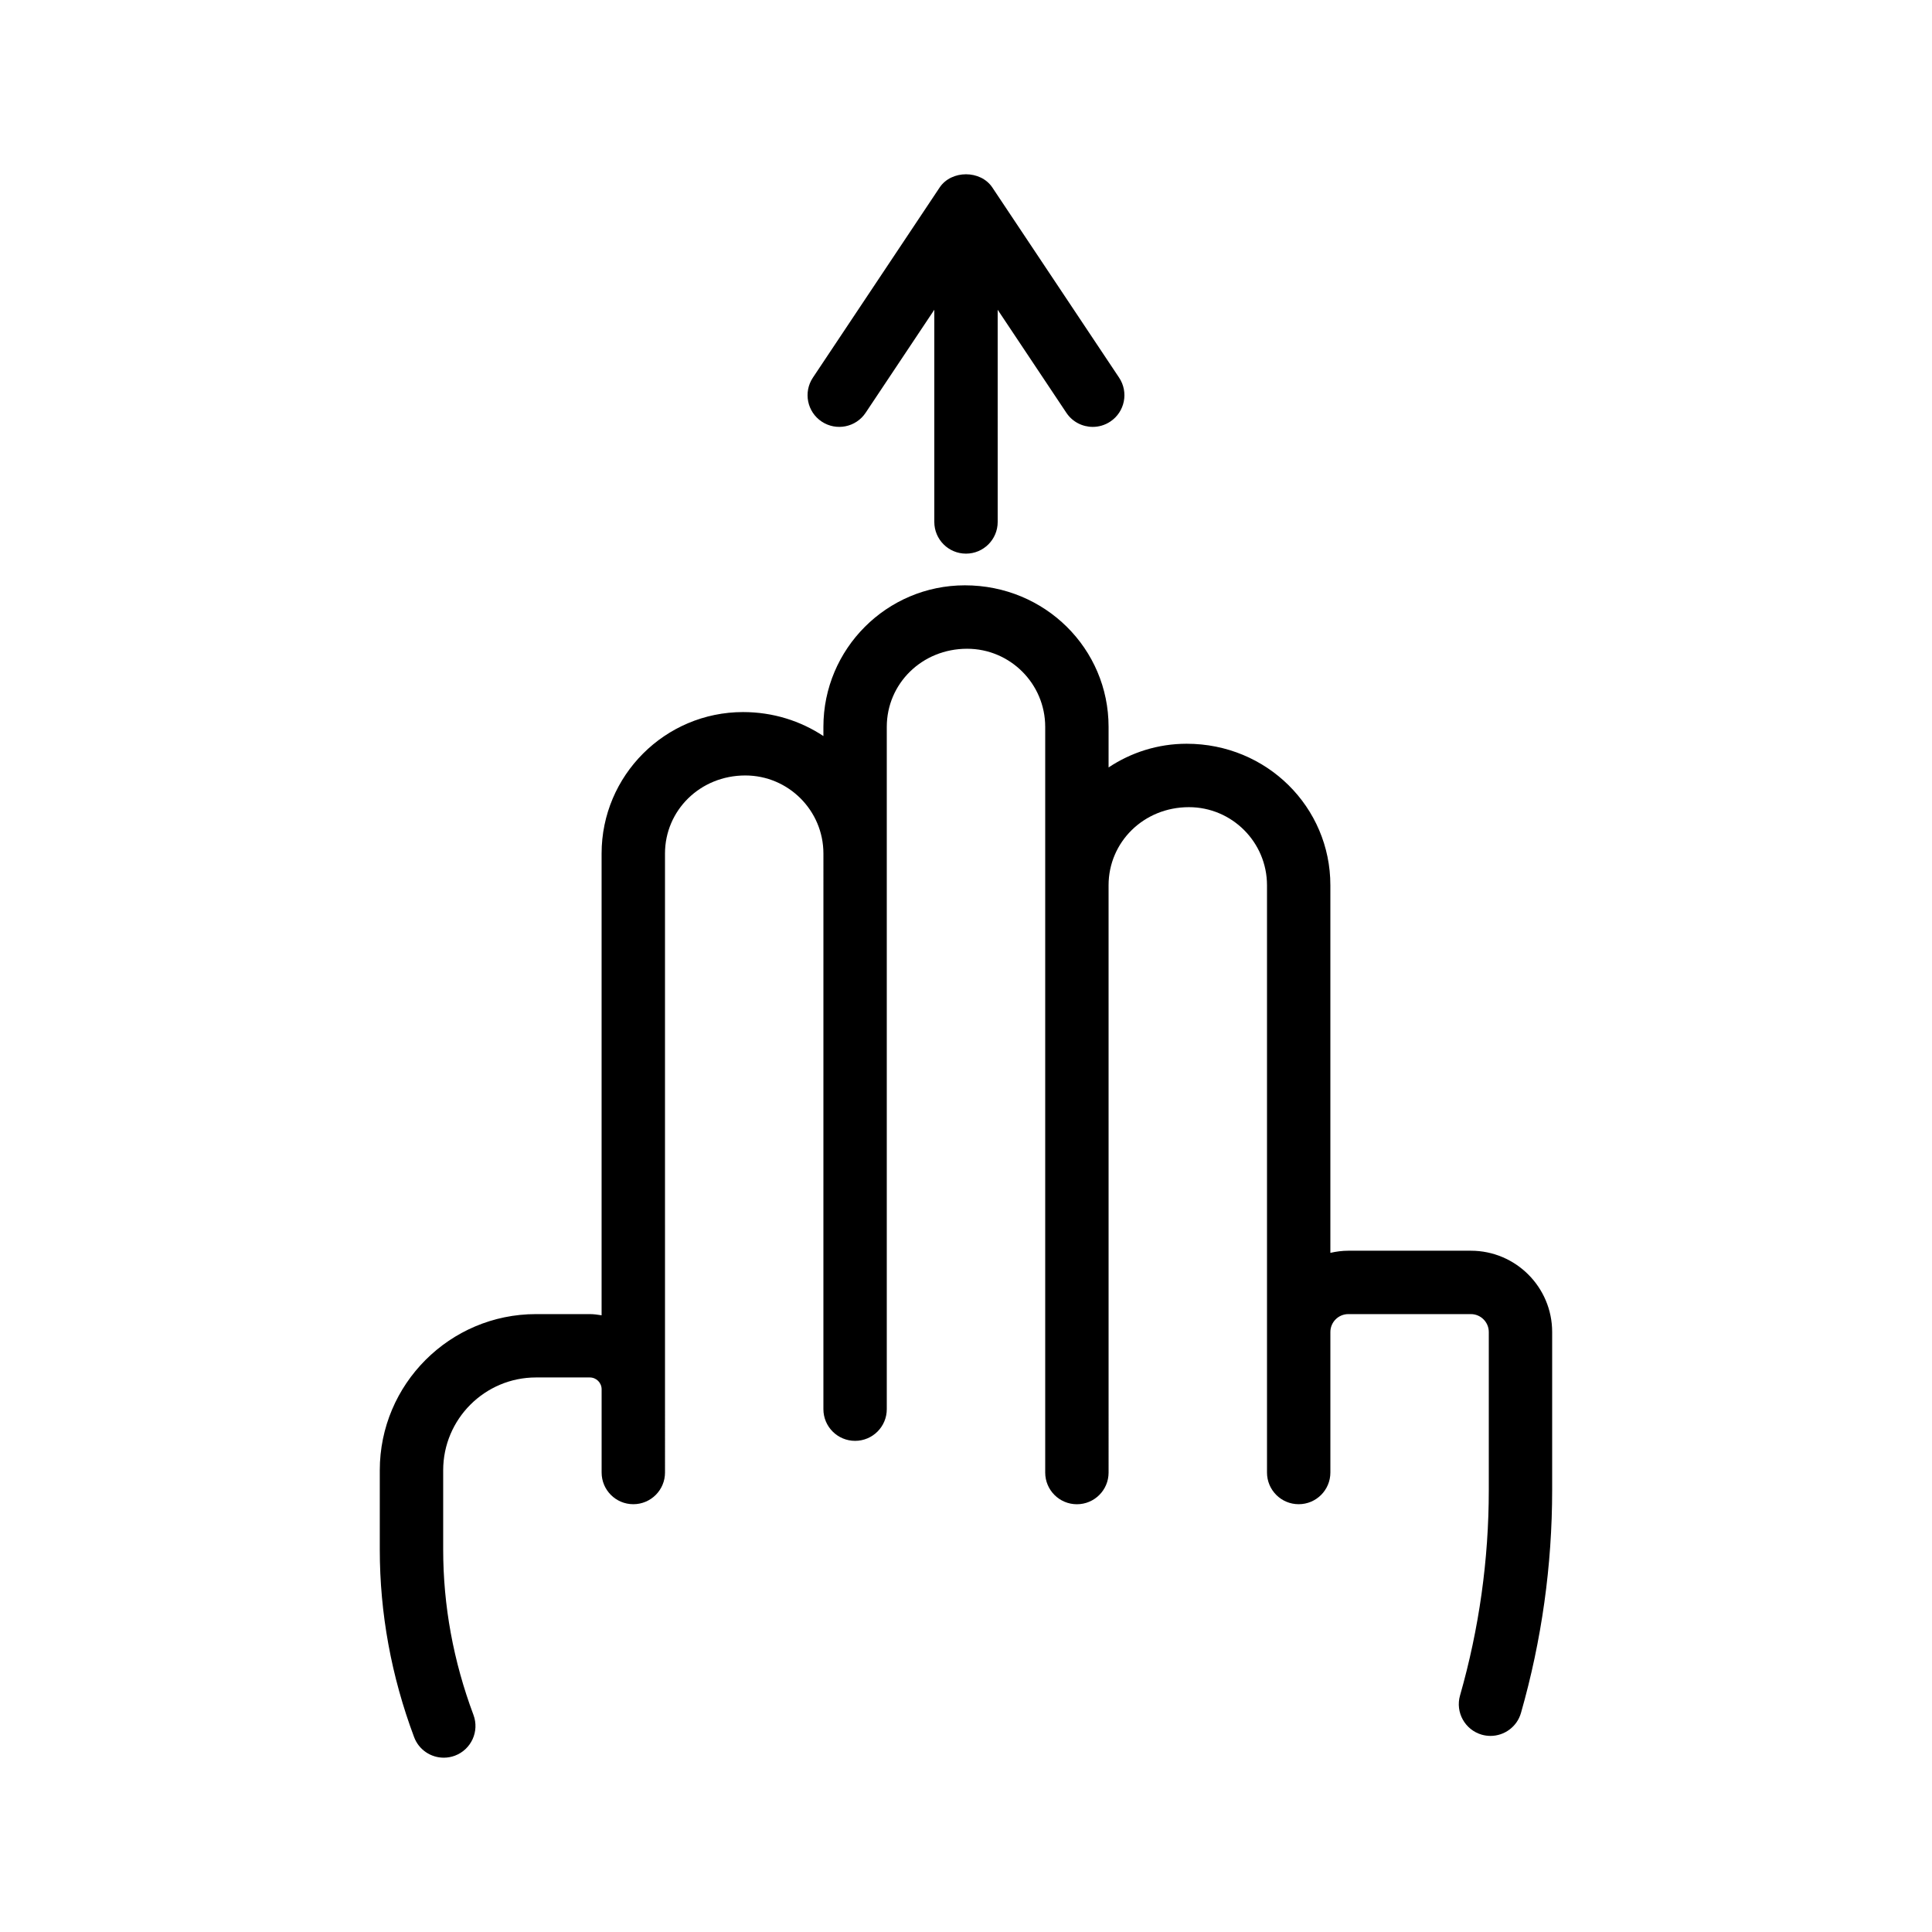
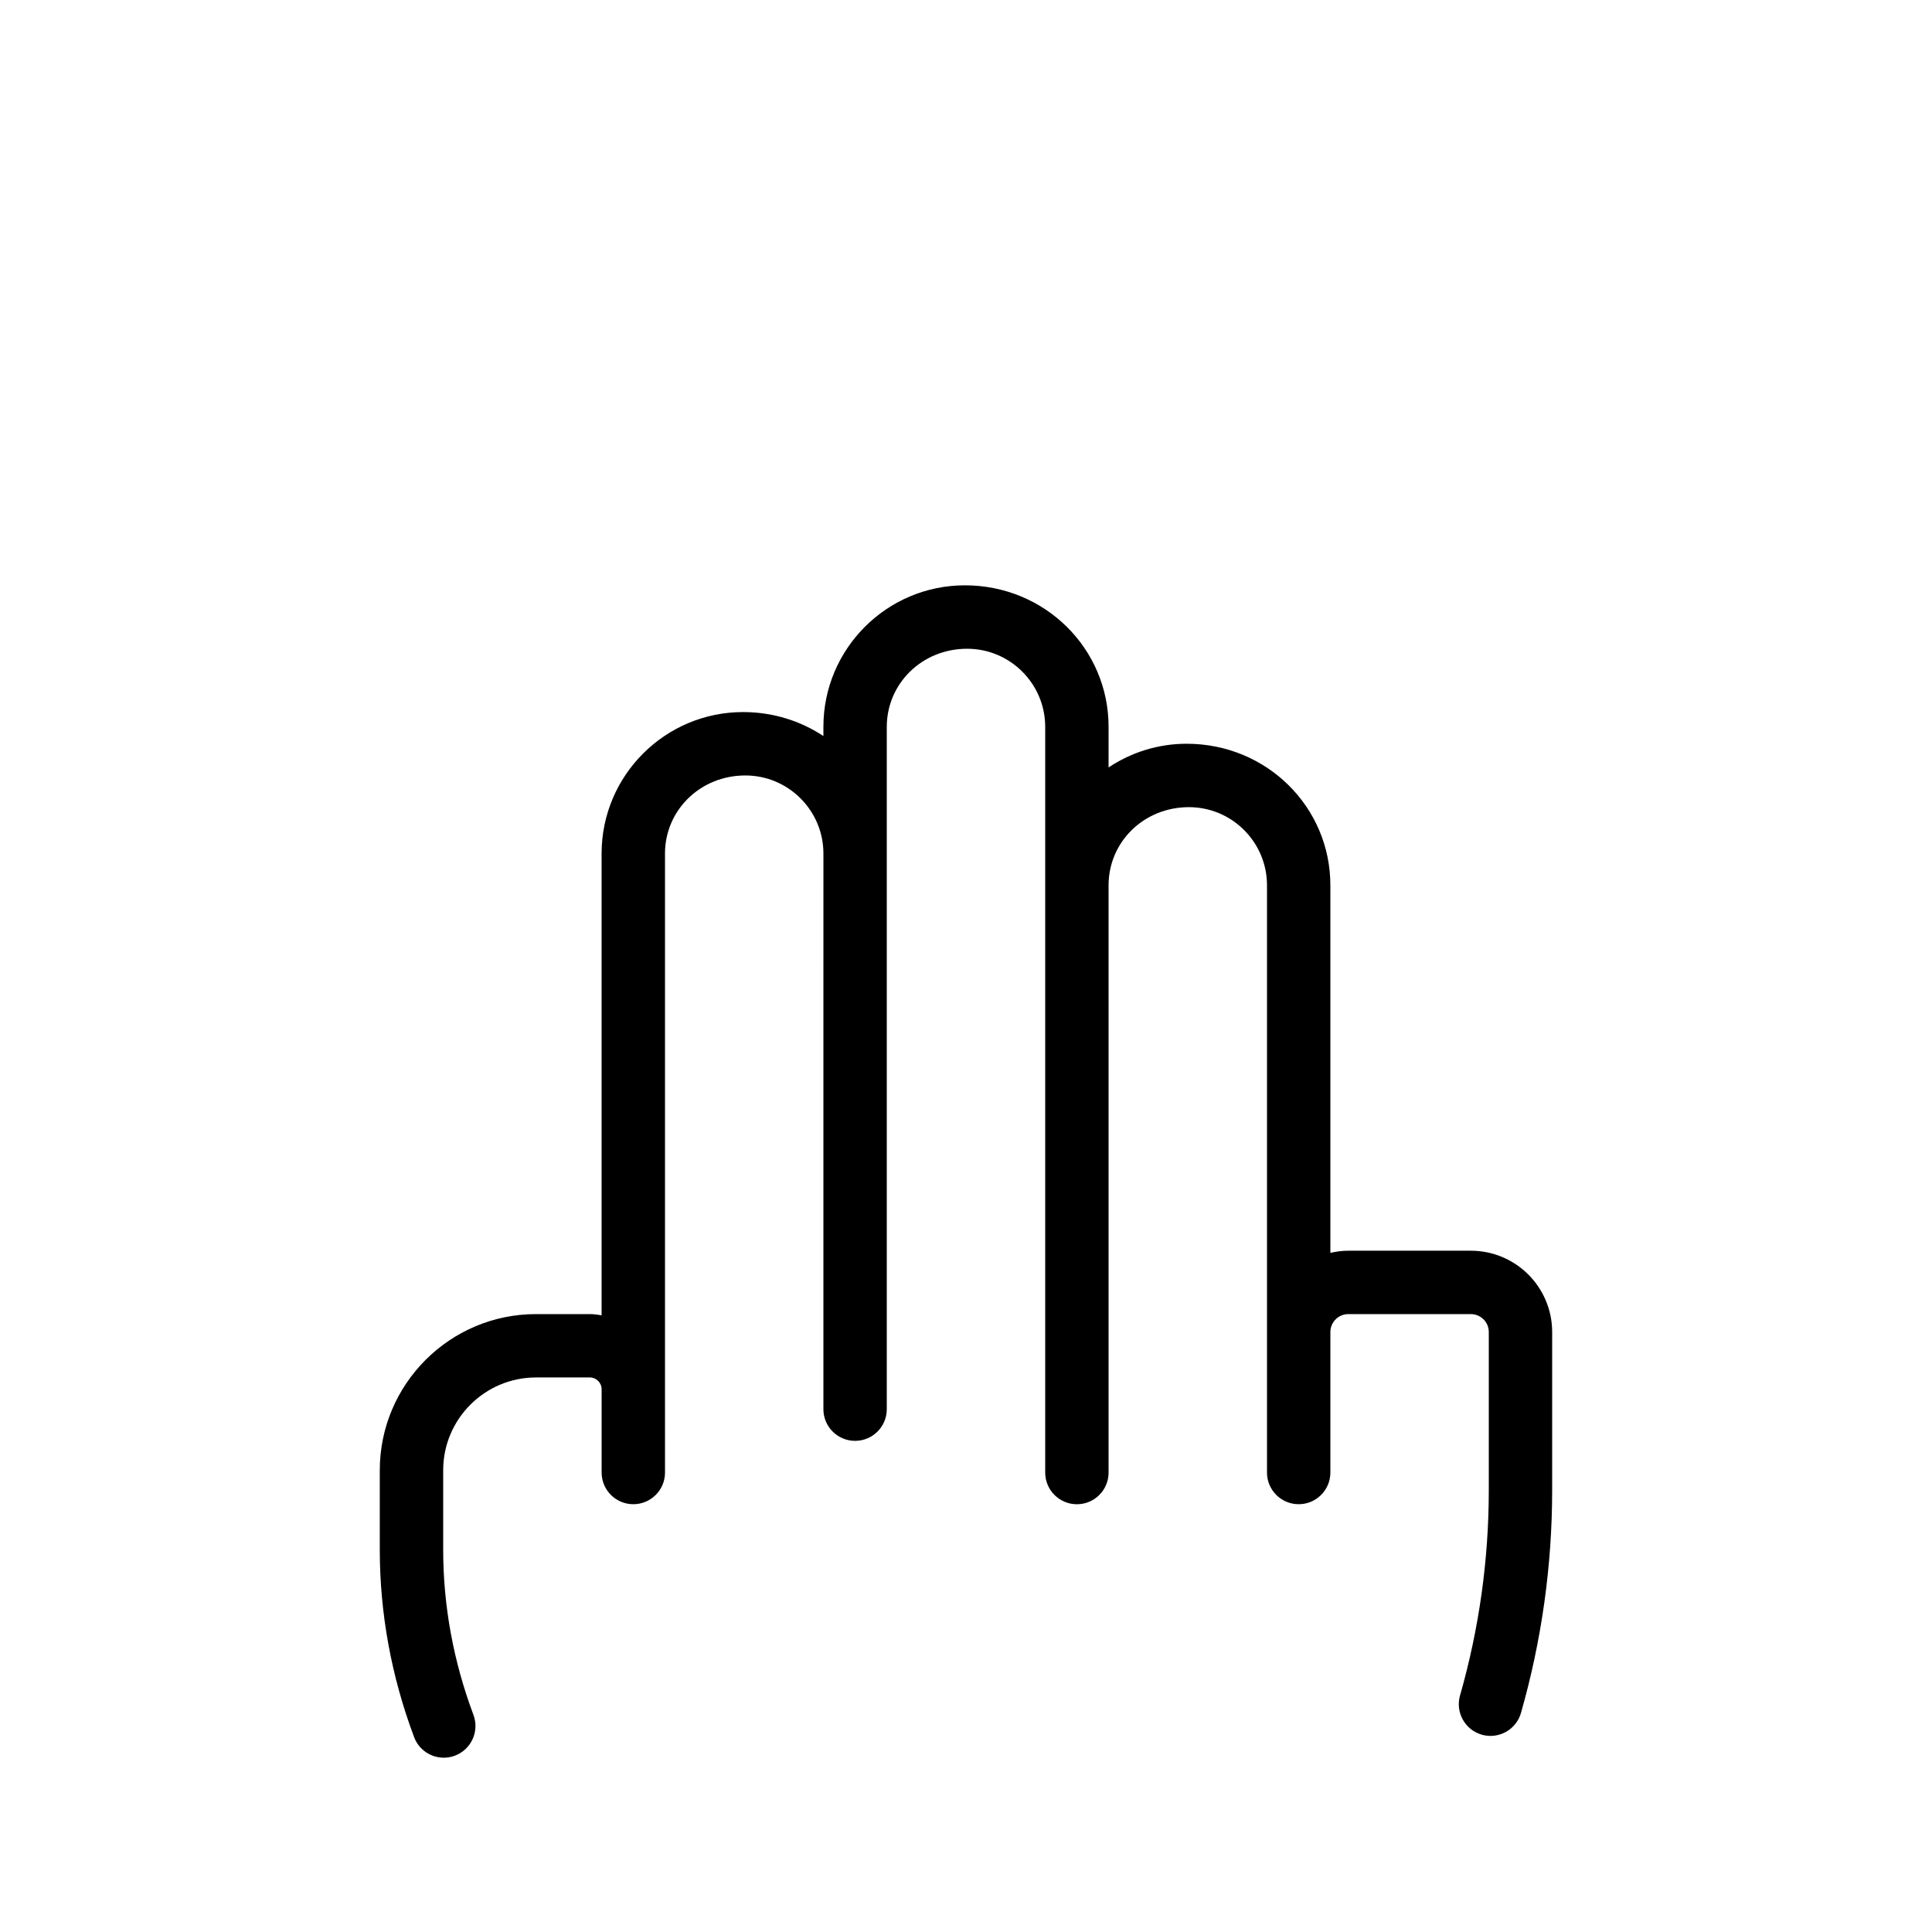
<svg xmlns="http://www.w3.org/2000/svg" fill="#000000" width="800px" height="800px" version="1.1" viewBox="144 144 512 512">
  <g>
    <path d="m530.92 593.33c-1.27 4.453 1.312 9.102 5.773 10.383 0.77 0.215 1.543 0.32 2.305 0.32 3.656 0 7.019-2.402 8.078-6.094 5.481-19.195 8.262-39.066 8.262-59.039v-41.902c0-11.883-9.66-21.543-21.543-21.543h-32.488c-1.637 0-3.215 0.219-4.746 0.566v-97.426c0-20.672-16.816-37.492-38.082-37.492-7.652 0-14.758 2.324-20.695 6.277v-10.77c0-20.672-16.816-37.492-38.082-37.492-20.672 0-37.492 16.816-37.492 37.492v2.453c-6.051-4.008-13.355-6.356-21.289-6.356-20.672 0-37.492 16.816-37.492 37.492v122.37c-1.027-0.164-2.059-0.316-3.133-0.316h-14.262c-22.82 0-41.387 18.566-41.387 41.387v21.023c0 16.867 3.059 33.586 9.094 49.691 1.262 3.379 4.461 5.453 7.863 5.453 0.984 0 1.977-0.172 2.945-0.531 4.348-1.633 6.543-6.469 4.922-10.809-5.324-14.223-8.023-28.957-8.023-43.809v-21.023c0-13.562 11.027-24.594 24.594-24.594h14.262c1.73 0 3.133 1.402 3.133 3.133v22.059c0 4.641 3.754 8.398 8.398 8.398 4.641 0 8.398-3.754 8.398-8.398l-0.004-164.03c0-11.41 9.281-20.695 21.289-20.695 11.414 0 20.695 9.285 20.695 20.695l-0.004 147.24c0 4.641 3.754 8.398 8.398 8.398 4.641 0 8.398-3.754 8.398-8.398v-180.82c0-11.41 9.281-20.695 21.289-20.695 11.414 0 20.695 9.285 20.695 20.695v197.62c0 4.641 3.754 8.398 8.398 8.398 4.641 0 8.398-3.754 8.398-8.398l-0.004-155.64c0-11.41 9.281-20.695 21.289-20.695 11.414 0 20.695 9.285 20.695 20.695v155.63c0 4.641 3.754 8.398 8.398 8.398 4.641 0 8.398-3.754 8.398-8.398v-37.234c0-2.617 2.133-4.746 4.746-4.746h32.488c2.617 0 4.746 2.133 4.746 4.746v41.902c0 18.418-2.566 36.73-7.625 54.434z" />
-     <path d="m400 290.72c4.641 0 8.398-3.758 8.398-8.398l-0.004-56.234 18.203 27.305c1.617 2.426 4.281 3.738 6.996 3.738 1.598 0 3.215-0.457 4.648-1.41 3.863-2.57 4.902-7.785 2.328-11.645l-33.586-50.383c-3.117-4.676-10.855-4.676-13.973 0l-33.586 50.383c-2.574 3.859-1.535 9.074 2.328 11.645 3.871 2.57 9.078 1.523 11.645-2.328l18.203-27.305v56.234c0 4.641 3.754 8.398 8.398 8.398z" />
  </g>
</svg>